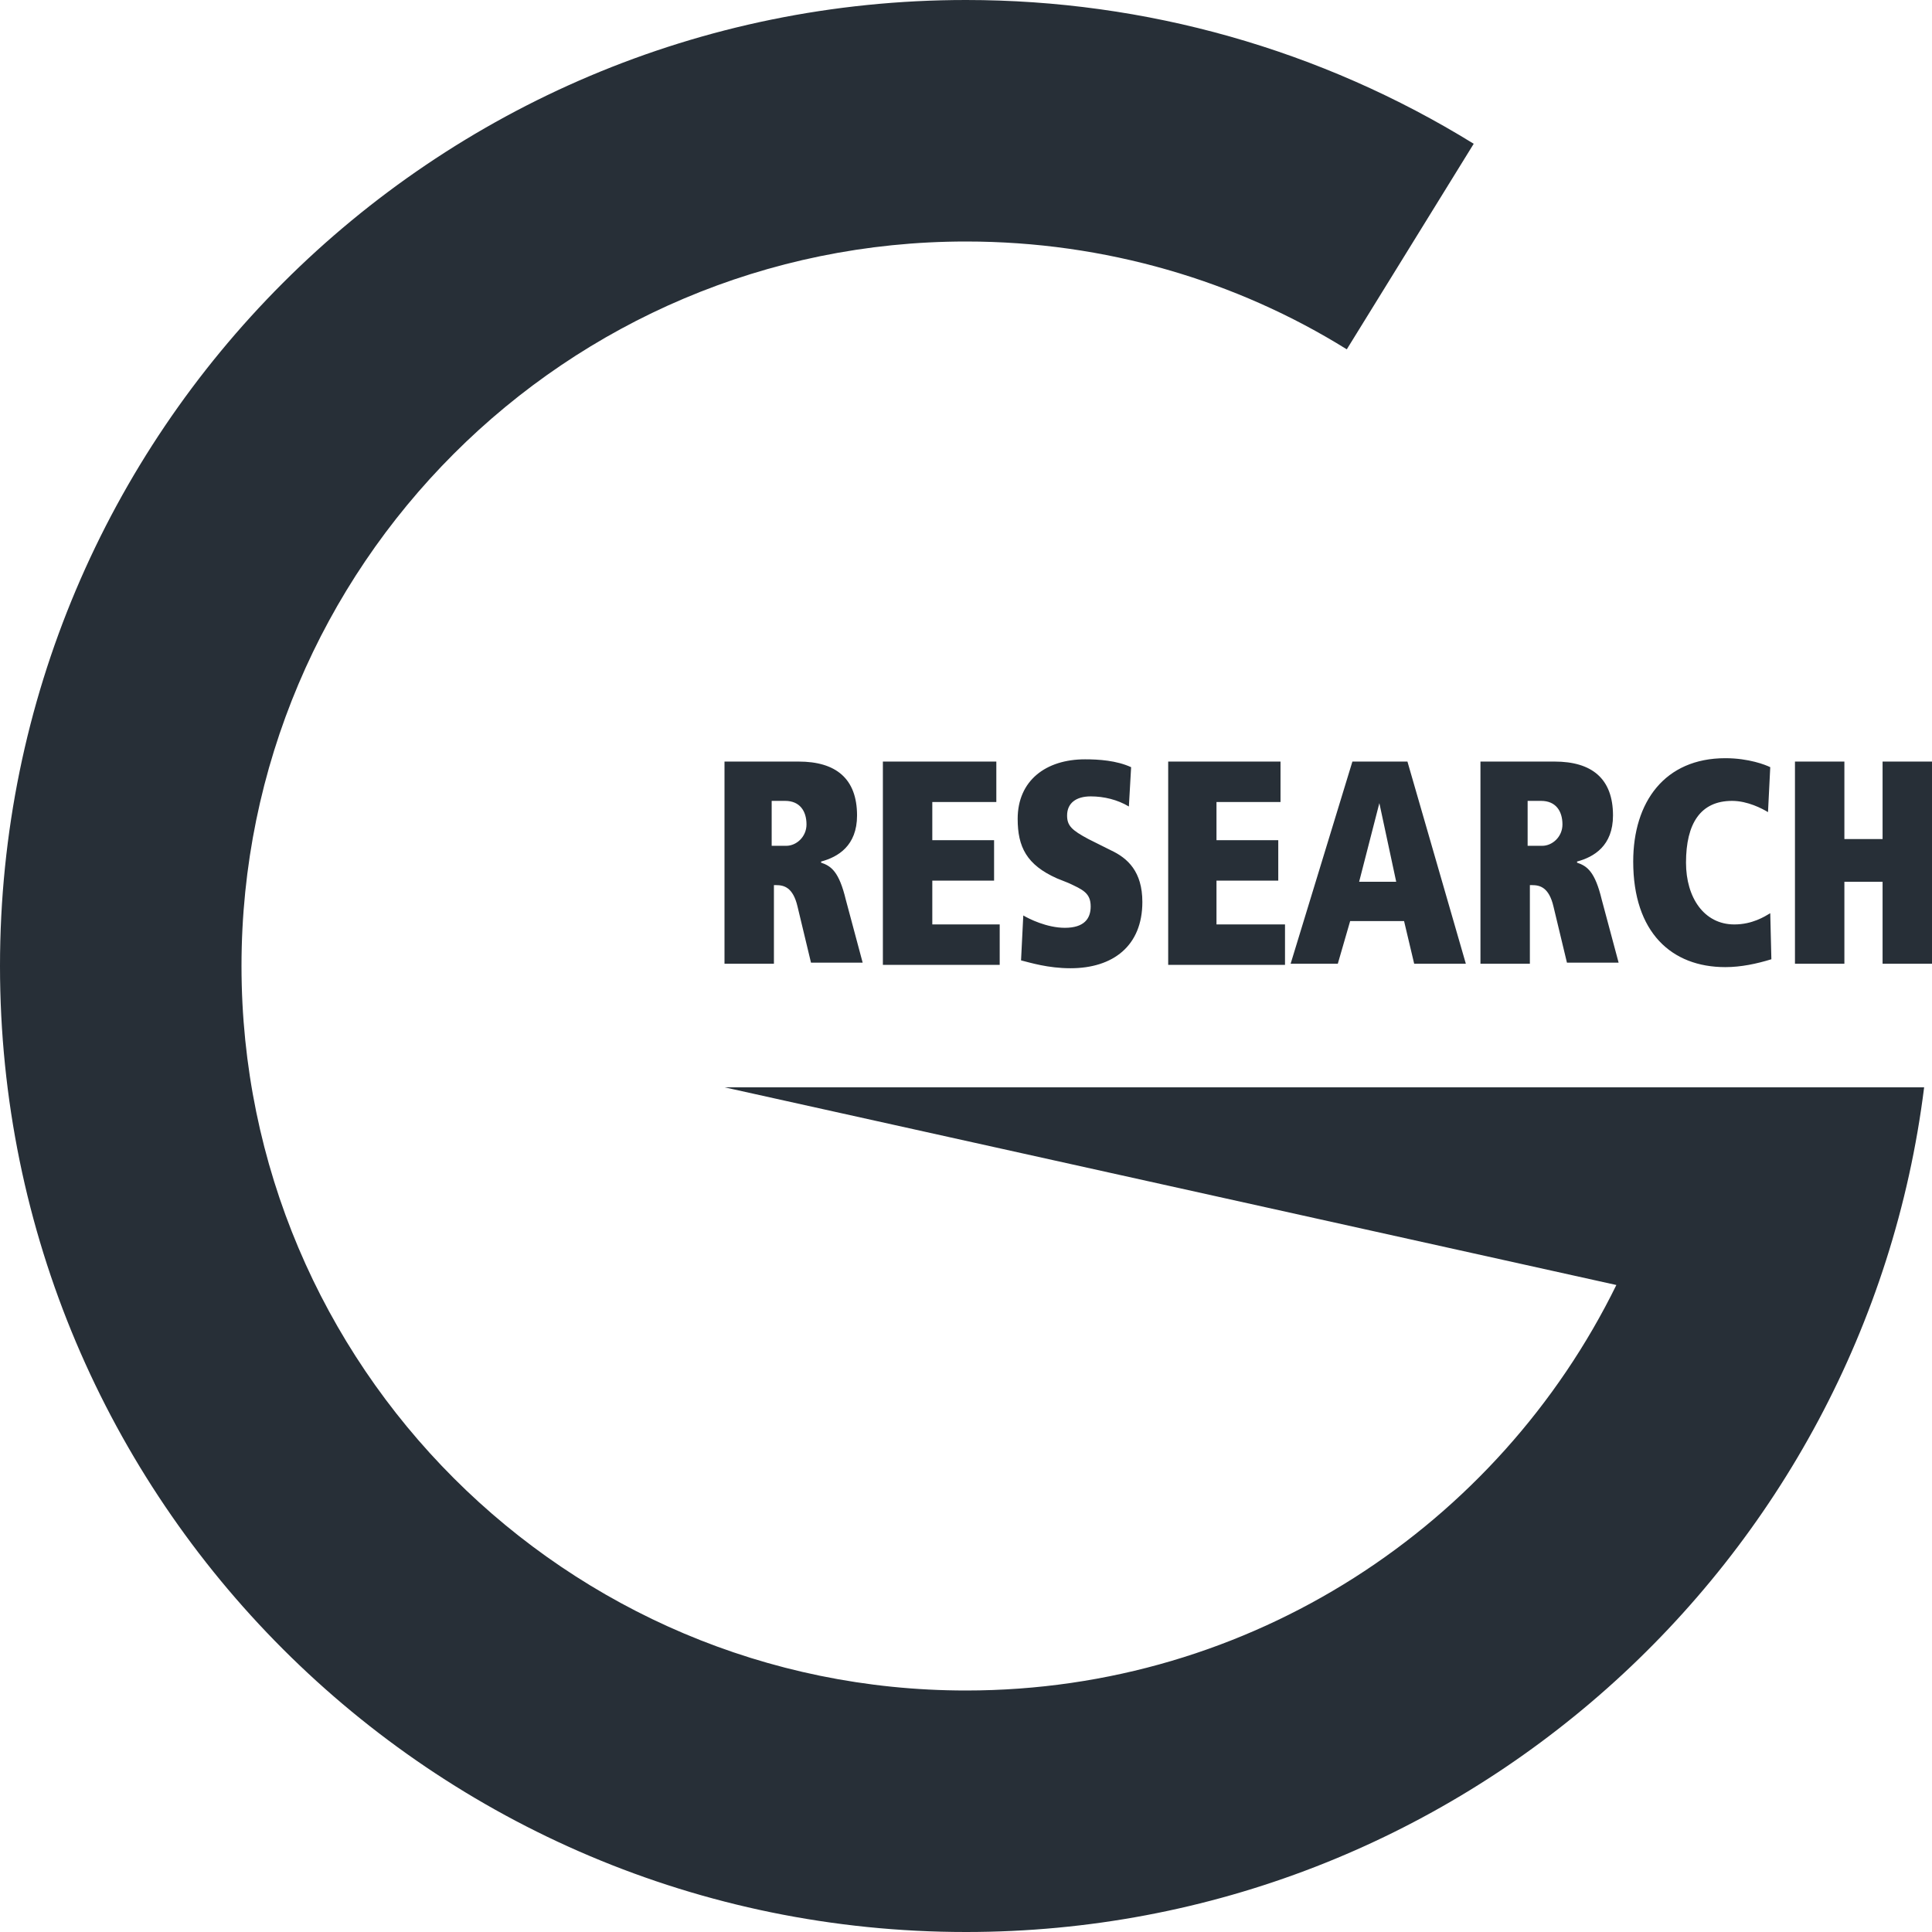
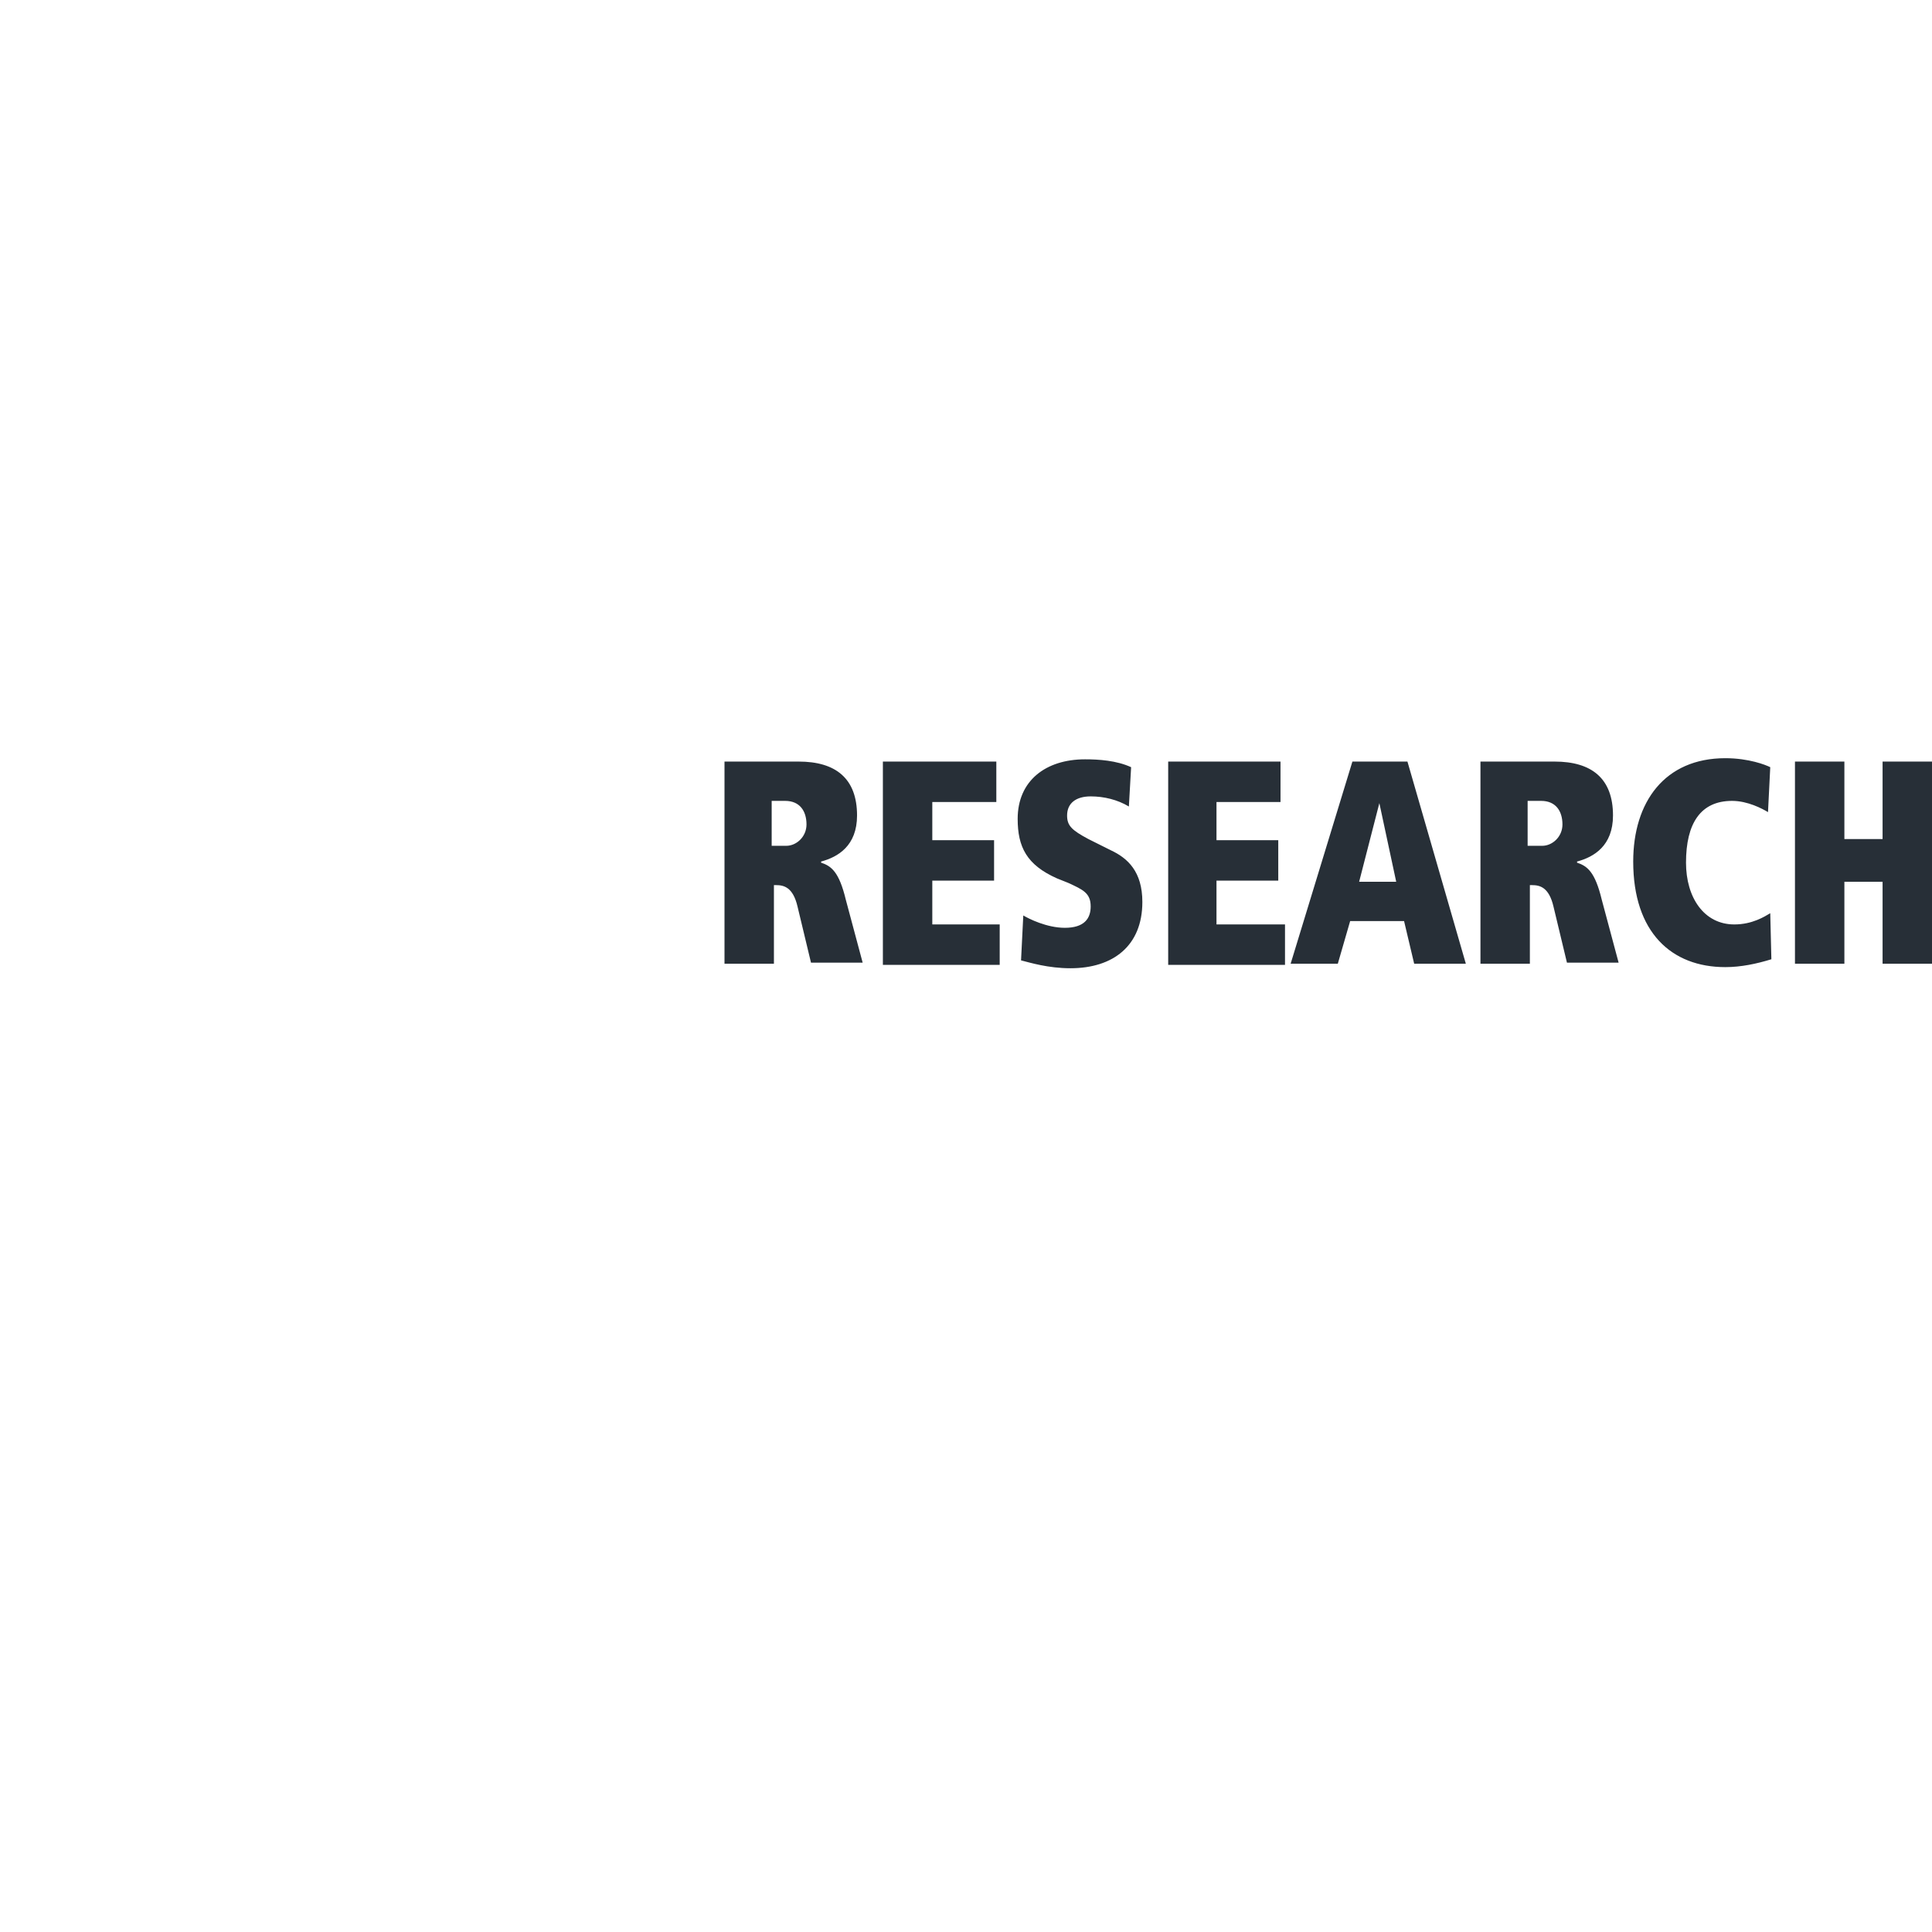
<svg xmlns="http://www.w3.org/2000/svg" version="1.1" x="0px" y="0px" viewBox="0 0 172 172" style="enable-background:new 0 0 172 172;" xml:space="preserve">
  <g id="Layer_1">
    <g>
      <path style="fill:#272F37;" d="M167.6,78.5h-3.4v7.3h-4.4v-18h4.4v6.9h3.4v-6.9h4.4v18h-4.4V78.5z M157.7,85.4    c-1.3,0.4-2.7,0.7-4.1,0.7c-4.8,0-8.2-3.1-8.2-9.4c0-5.3,2.8-9.2,8.2-9.2c2.1,0,3.6,0.6,4,0.8l-0.2,4c-0.5-0.3-1.8-1-3.2-1    c-2.8,0-4.1,2-4.1,5.5c0,3.1,1.6,5.5,4.3,5.5c1.6,0,2.7-0.7,3.2-1L157.7,85.4L157.7,85.4z M138.3,80.7c-0.4-1.7-1.2-1.9-1.9-1.9    h-0.2v7h-4.4v-18h6.6c3.3,0,5.2,1.5,5.2,4.8c0,2.7-1.7,3.7-3.2,4.1v0.1c0.9,0.3,1.6,0.8,2.2,3.3l1.5,5.6h-4.6L138.3,80.7    L138.3,80.7z M137.3,75.3c0.9,0,1.8-0.8,1.8-1.9c0-1.2-0.6-2.1-1.9-2.1H136v4H137.3z M125,82h-4.8l-1.1,3.8h-4.2l5.5-18h4.9    l5.2,18h-4.6L125,82L125,82z M122.8,71.5L122.8,71.5l-1.8,7h3.3L122.8,71.5z M103.9,67.8H114v3.6h-5.7v3.4h5.5v3.6h-5.5v3.9h6.1    v3.6h-10.4V67.8z M91.1,81.5c0.5,0.3,2.1,1.1,3.7,1.1c1.7,0,2.3-0.8,2.3-1.9c0-1.2-0.7-1.5-2-2.1l-1-0.4c-2.7-1.2-3.5-2.8-3.5-5.3    c0-3.4,2.5-5.3,6-5.3c1.2,0,2.8,0.1,4.1,0.7l-0.2,3.5c-1-0.6-2.2-0.9-3.4-0.9c-1.3,0-2.1,0.6-2.1,1.7c0,0.9,0.4,1.3,1.9,2.1l2,1    c1.5,0.7,2.8,1.9,2.8,4.6c0,3.9-2.6,5.9-6.4,5.9c-2,0-3.6-0.5-4.4-0.7L91.1,81.5z M78.6,67.8h10.1v3.6H83v3.4h5.5v3.6H83v3.9H89    v3.6H78.6V67.8z M71,80.7c-0.4-1.7-1.2-1.9-1.9-1.9h-0.2v7h-4.4v-18h6.6c3.3,0,5.2,1.5,5.2,4.8c0,2.7-1.7,3.7-3.2,4.1v0.1    c0.9,0.3,1.6,0.8,2.2,3.3l1.5,5.6h-4.6L71,80.7L71,80.7z M70,75.3c0.9,0,1.8-0.8,1.8-1.9c0-1.2-0.6-2.1-1.9-2.1h-1.2v4H70z" />
-       <path style="fill:#272F37;" d="M64.5,96.8l79.4,17.6c-10.5,21.4-32.5,36.1-57.9,36.1c-35.6,0-64.5-28.9-64.5-64.5    c0-35.6,28.9-64.5,64.5-64.5c12.4,0,24.1,3.5,33.9,9.6l11.3-18.3C117.6,4.4,102,0,86,0C38.5,0,0,38.5,0,86c0,47.5,38.5,86,86,86    c43.8,0,80-32.8,85.3-75.2L64.5,96.8L64.5,96.8z" />
    </g>
  </g>
  <g id="Layer_2">
</g>
</svg>